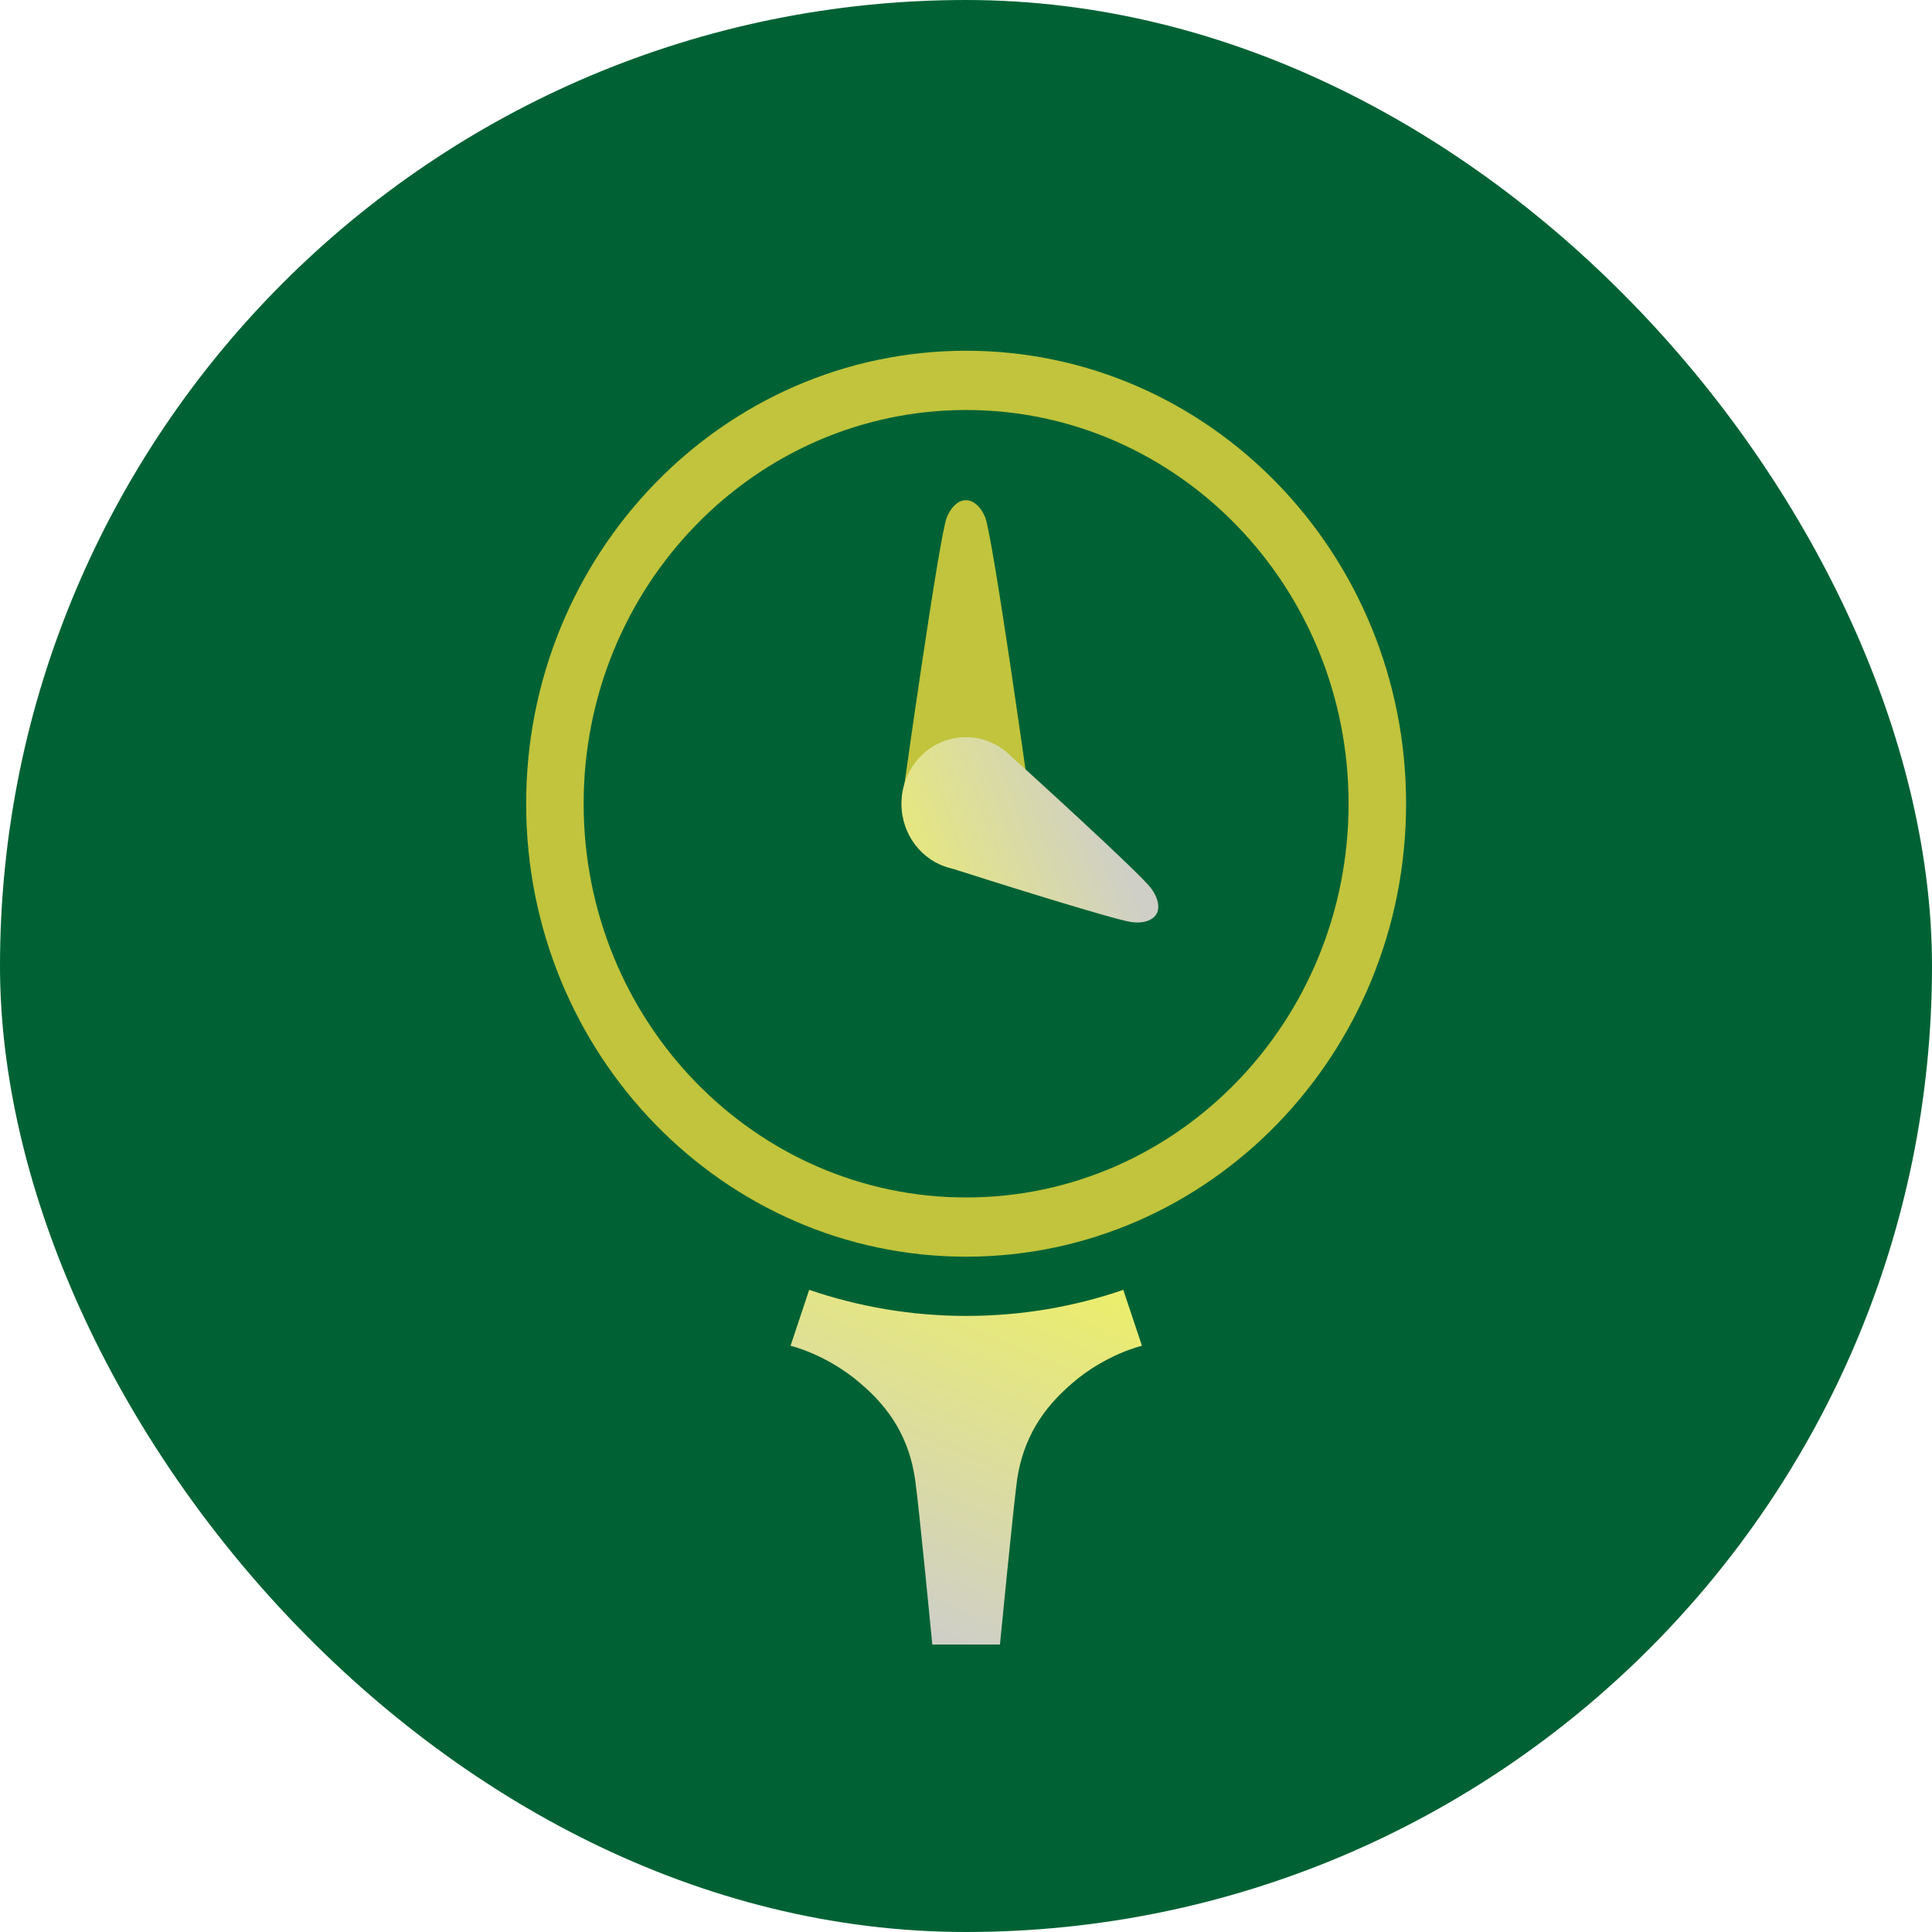
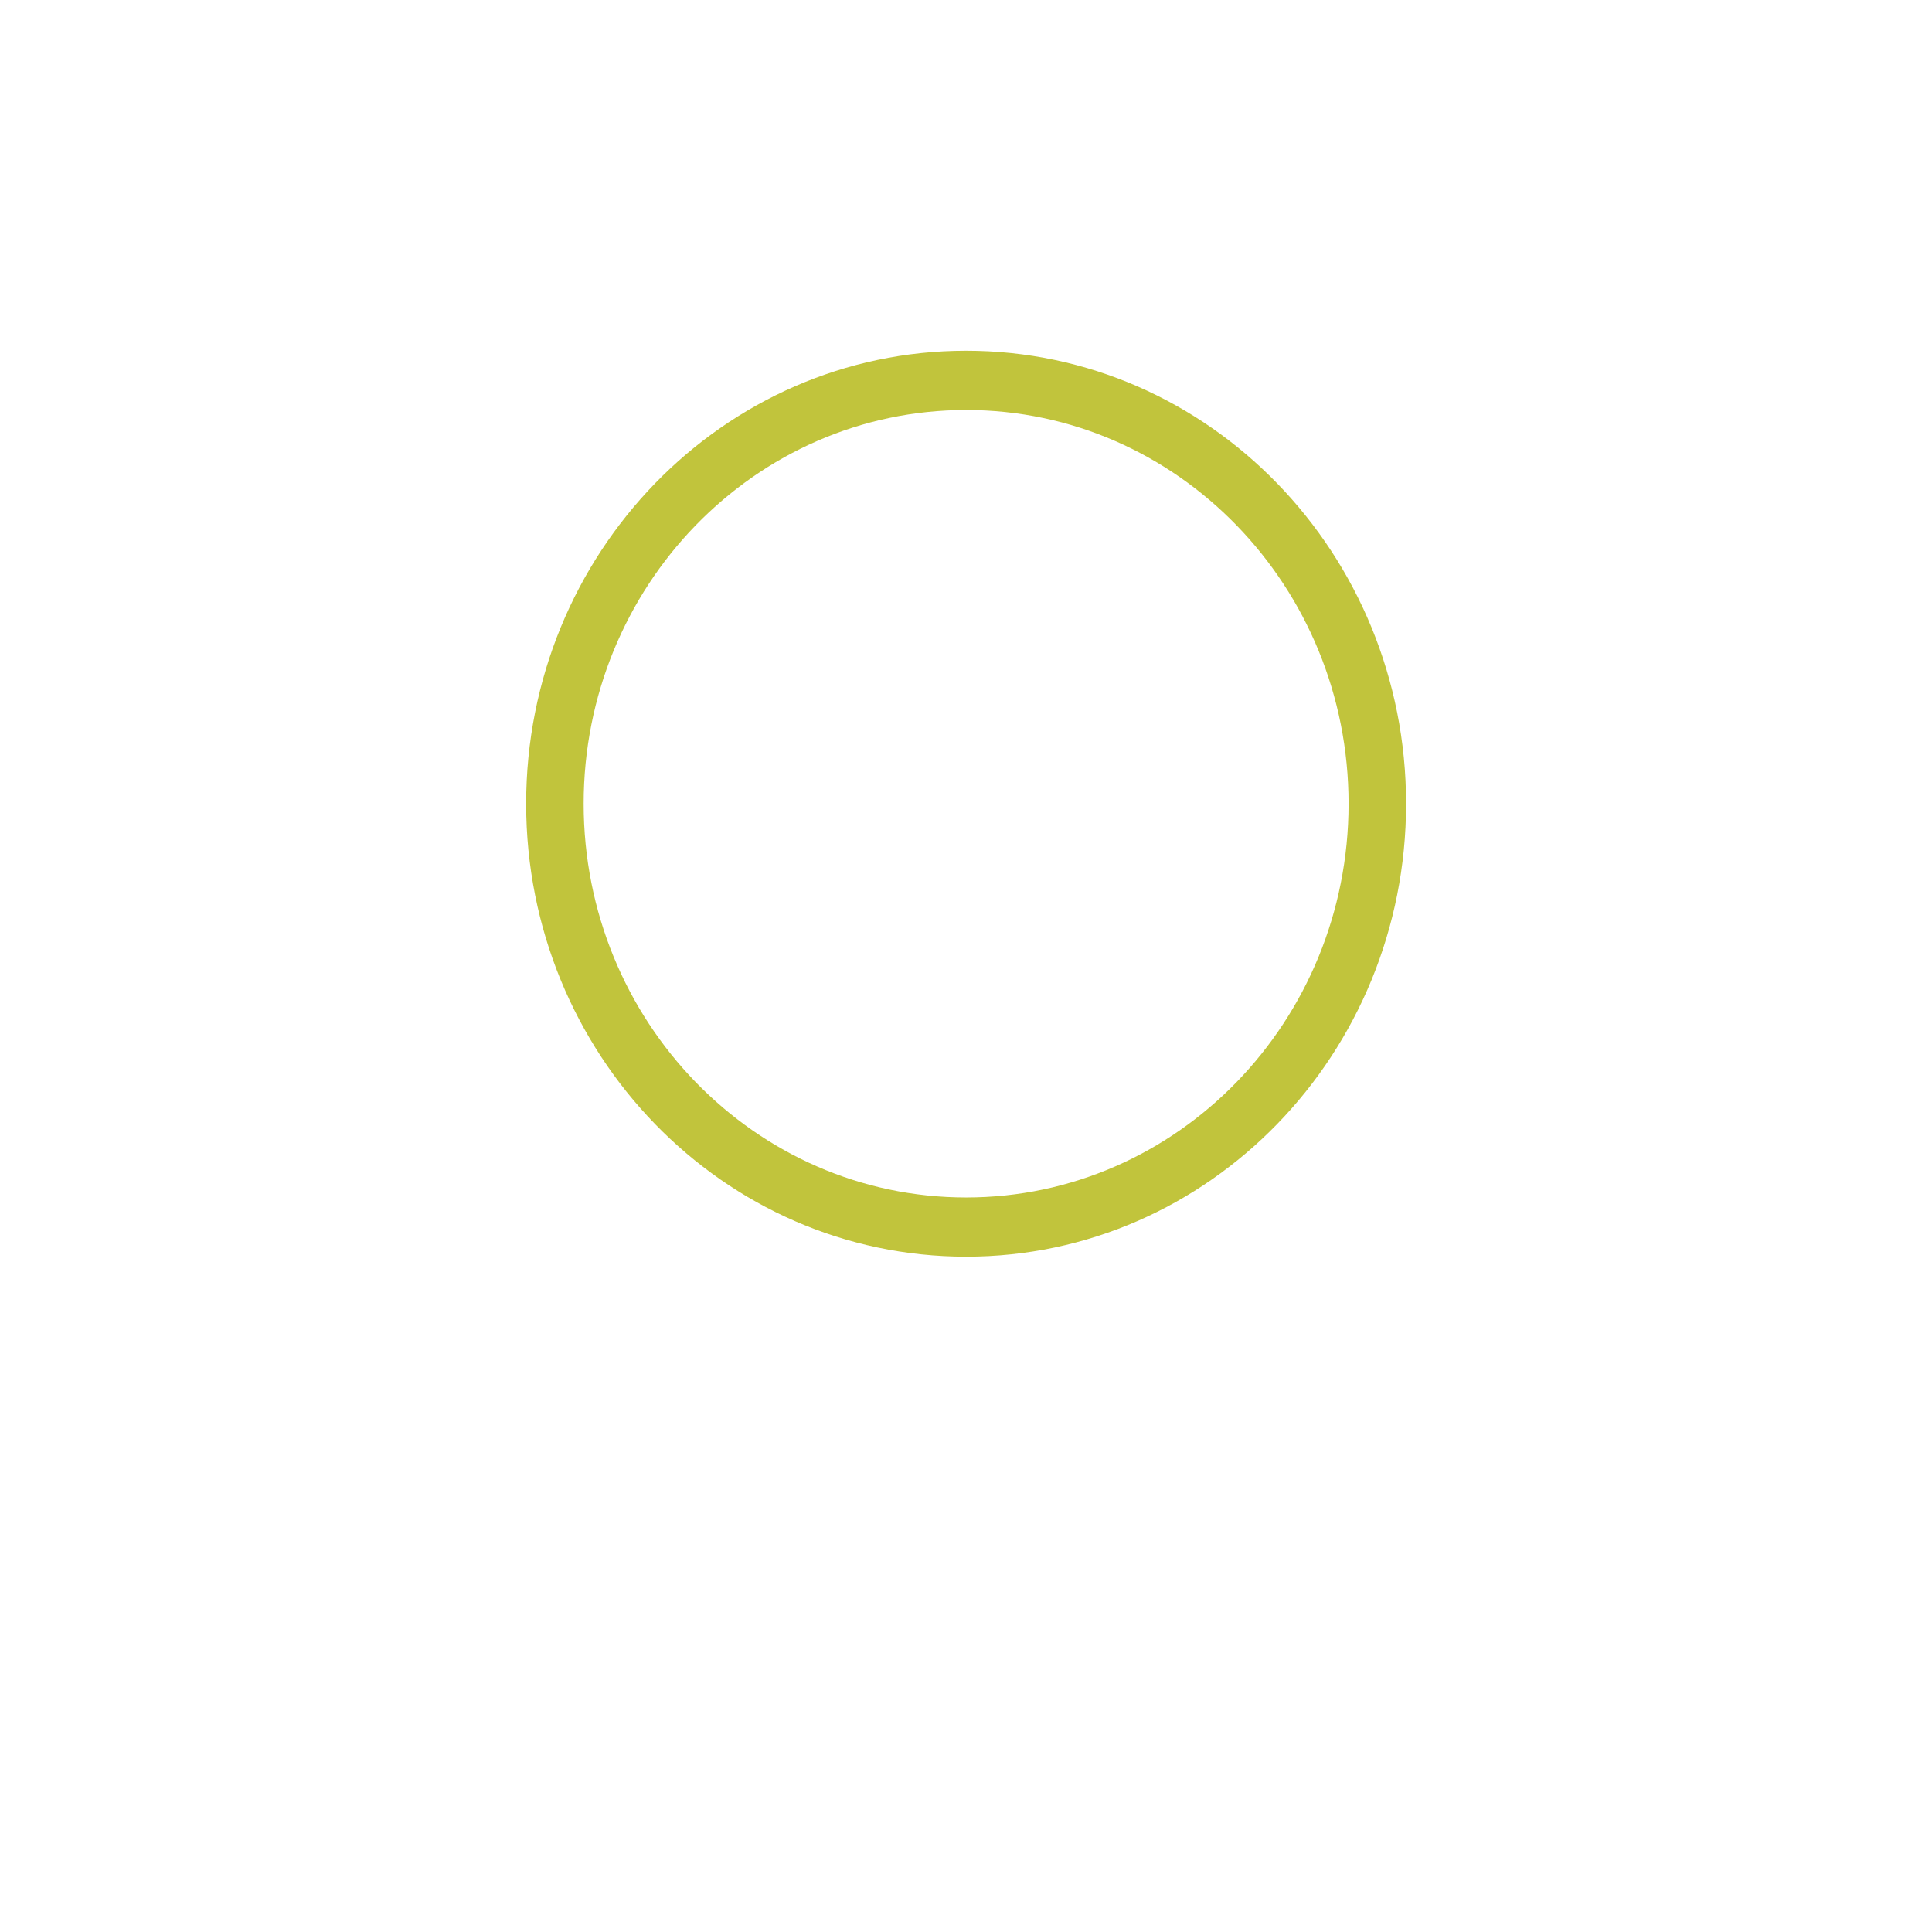
<svg xmlns="http://www.w3.org/2000/svg" width="42" height="42" viewBox="0 0 42 42" fill="none">
-   <rect width="42" height="42" rx="21" fill="#006234" />
  <g clip-path="url(#clip0_1564_23776)">
-     <path d="M24.825 29.256C24.825 29.256 24.039 29.436 23.304 30.074C22.653 30.631 22.248 31.279 22.113 32.15C22.038 32.68 21.738 35.75 21.738 35.75H20.267C20.267 35.75 19.972 32.685 19.892 32.15C19.762 31.274 19.357 30.625 18.706 30.074C17.966 29.436 17.186 29.256 17.186 29.256L17.591 28.04C18.661 28.406 19.812 28.607 21.003 28.607C22.193 28.607 23.344 28.411 24.419 28.04L24.825 29.256Z" fill="url(#paint0_linear_1564_23776)" />
    <path fill-rule="evenodd" clip-rule="evenodd" d="M21.003 8.913C16.411 8.913 12.688 12.745 12.688 17.472C12.688 22.199 16.411 26.032 21.003 26.032C25.594 26.032 29.317 22.199 29.317 17.472C29.317 12.745 25.594 8.913 21.003 8.913ZM11.438 17.472C11.438 12.034 15.72 7.625 21.003 7.625C26.285 7.625 30.567 12.034 30.567 17.472C30.567 22.91 26.285 27.319 21.003 27.319C15.72 27.319 11.438 22.91 11.438 17.472Z" fill="#C1C43C" />
-     <path d="M22.403 17.467L21.003 16.776L19.602 17.467C19.602 17.467 20.417 11.621 20.587 11.235C20.757 10.849 20.997 10.874 20.997 10.874C20.997 10.874 21.243 10.849 21.413 11.235C21.583 11.626 22.398 17.467 22.398 17.467H22.403Z" fill="#C1C43C" />
-     <path d="M25.145 19.862C25.145 19.862 25.044 20.094 24.614 20.048C24.224 20.001 21.283 19.069 20.722 18.889H20.712C20.682 18.879 20.652 18.868 20.642 18.868C20.037 18.709 19.597 18.142 19.597 17.473C19.597 16.674 20.222 16.025 20.997 16.025C21.373 16.025 21.713 16.18 21.963 16.422C21.973 16.432 21.978 16.437 21.988 16.448C22.258 16.69 24.769 18.971 25.02 19.306C25.28 19.656 25.145 19.862 25.145 19.862Z" fill="url(#paint1_linear_1564_23776)" />
  </g>
  <defs>
    <linearGradient id="paint0_linear_1564_23776" x1="22.748" y1="24.801" x2="18.533" y2="34.747" gradientUnits="userSpaceOnUse">
      <stop offset="0.24" stop-color="#EBED6D" />
      <stop offset="1" stop-color="#CFCFC7" />
    </linearGradient>
    <linearGradient id="paint1_linear_1564_23776" x1="19.056" y1="19.466" x2="24.068" y2="17.665" gradientUnits="userSpaceOnUse">
      <stop stop-color="#EBED6D" />
      <stop offset="1" stop-color="#CFCFC7" />
    </linearGradient>
    <clipPath id="clip0_1564_23776">
      <rect width="19.125" height="28.125" fill="white" transform="translate(11.438 7.625)" />
    </clipPath>
  </defs>
</svg>